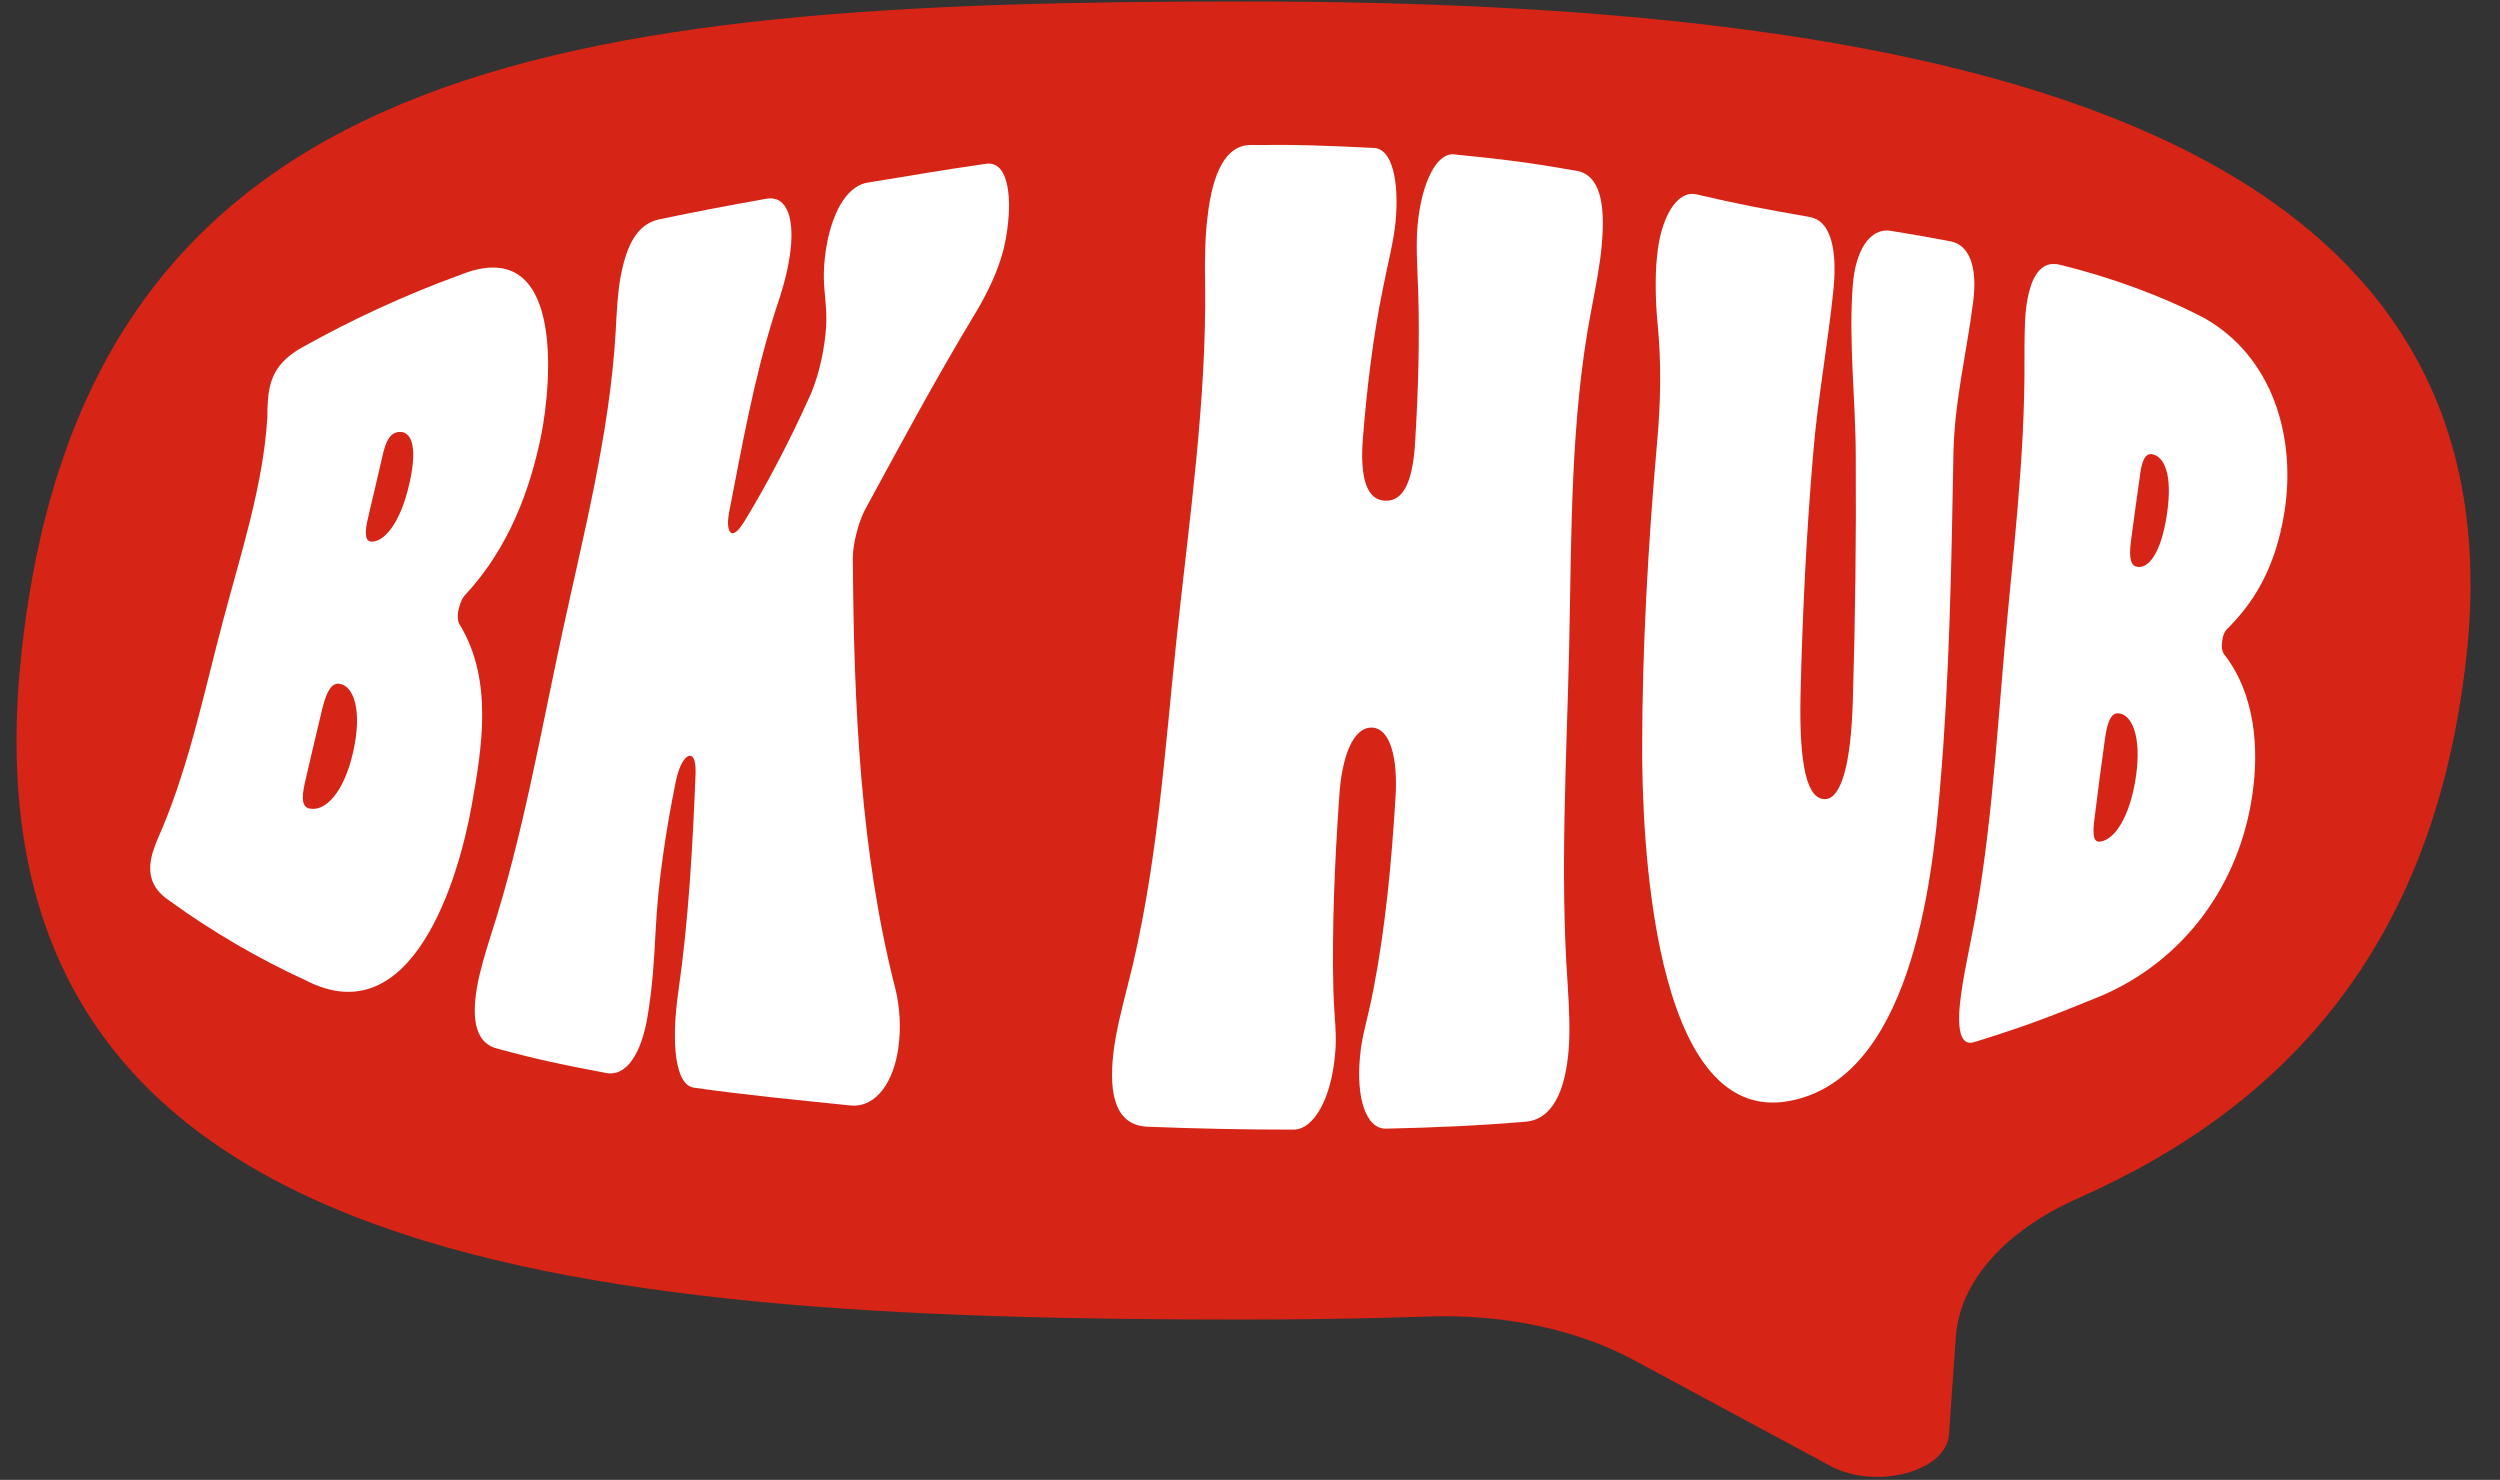
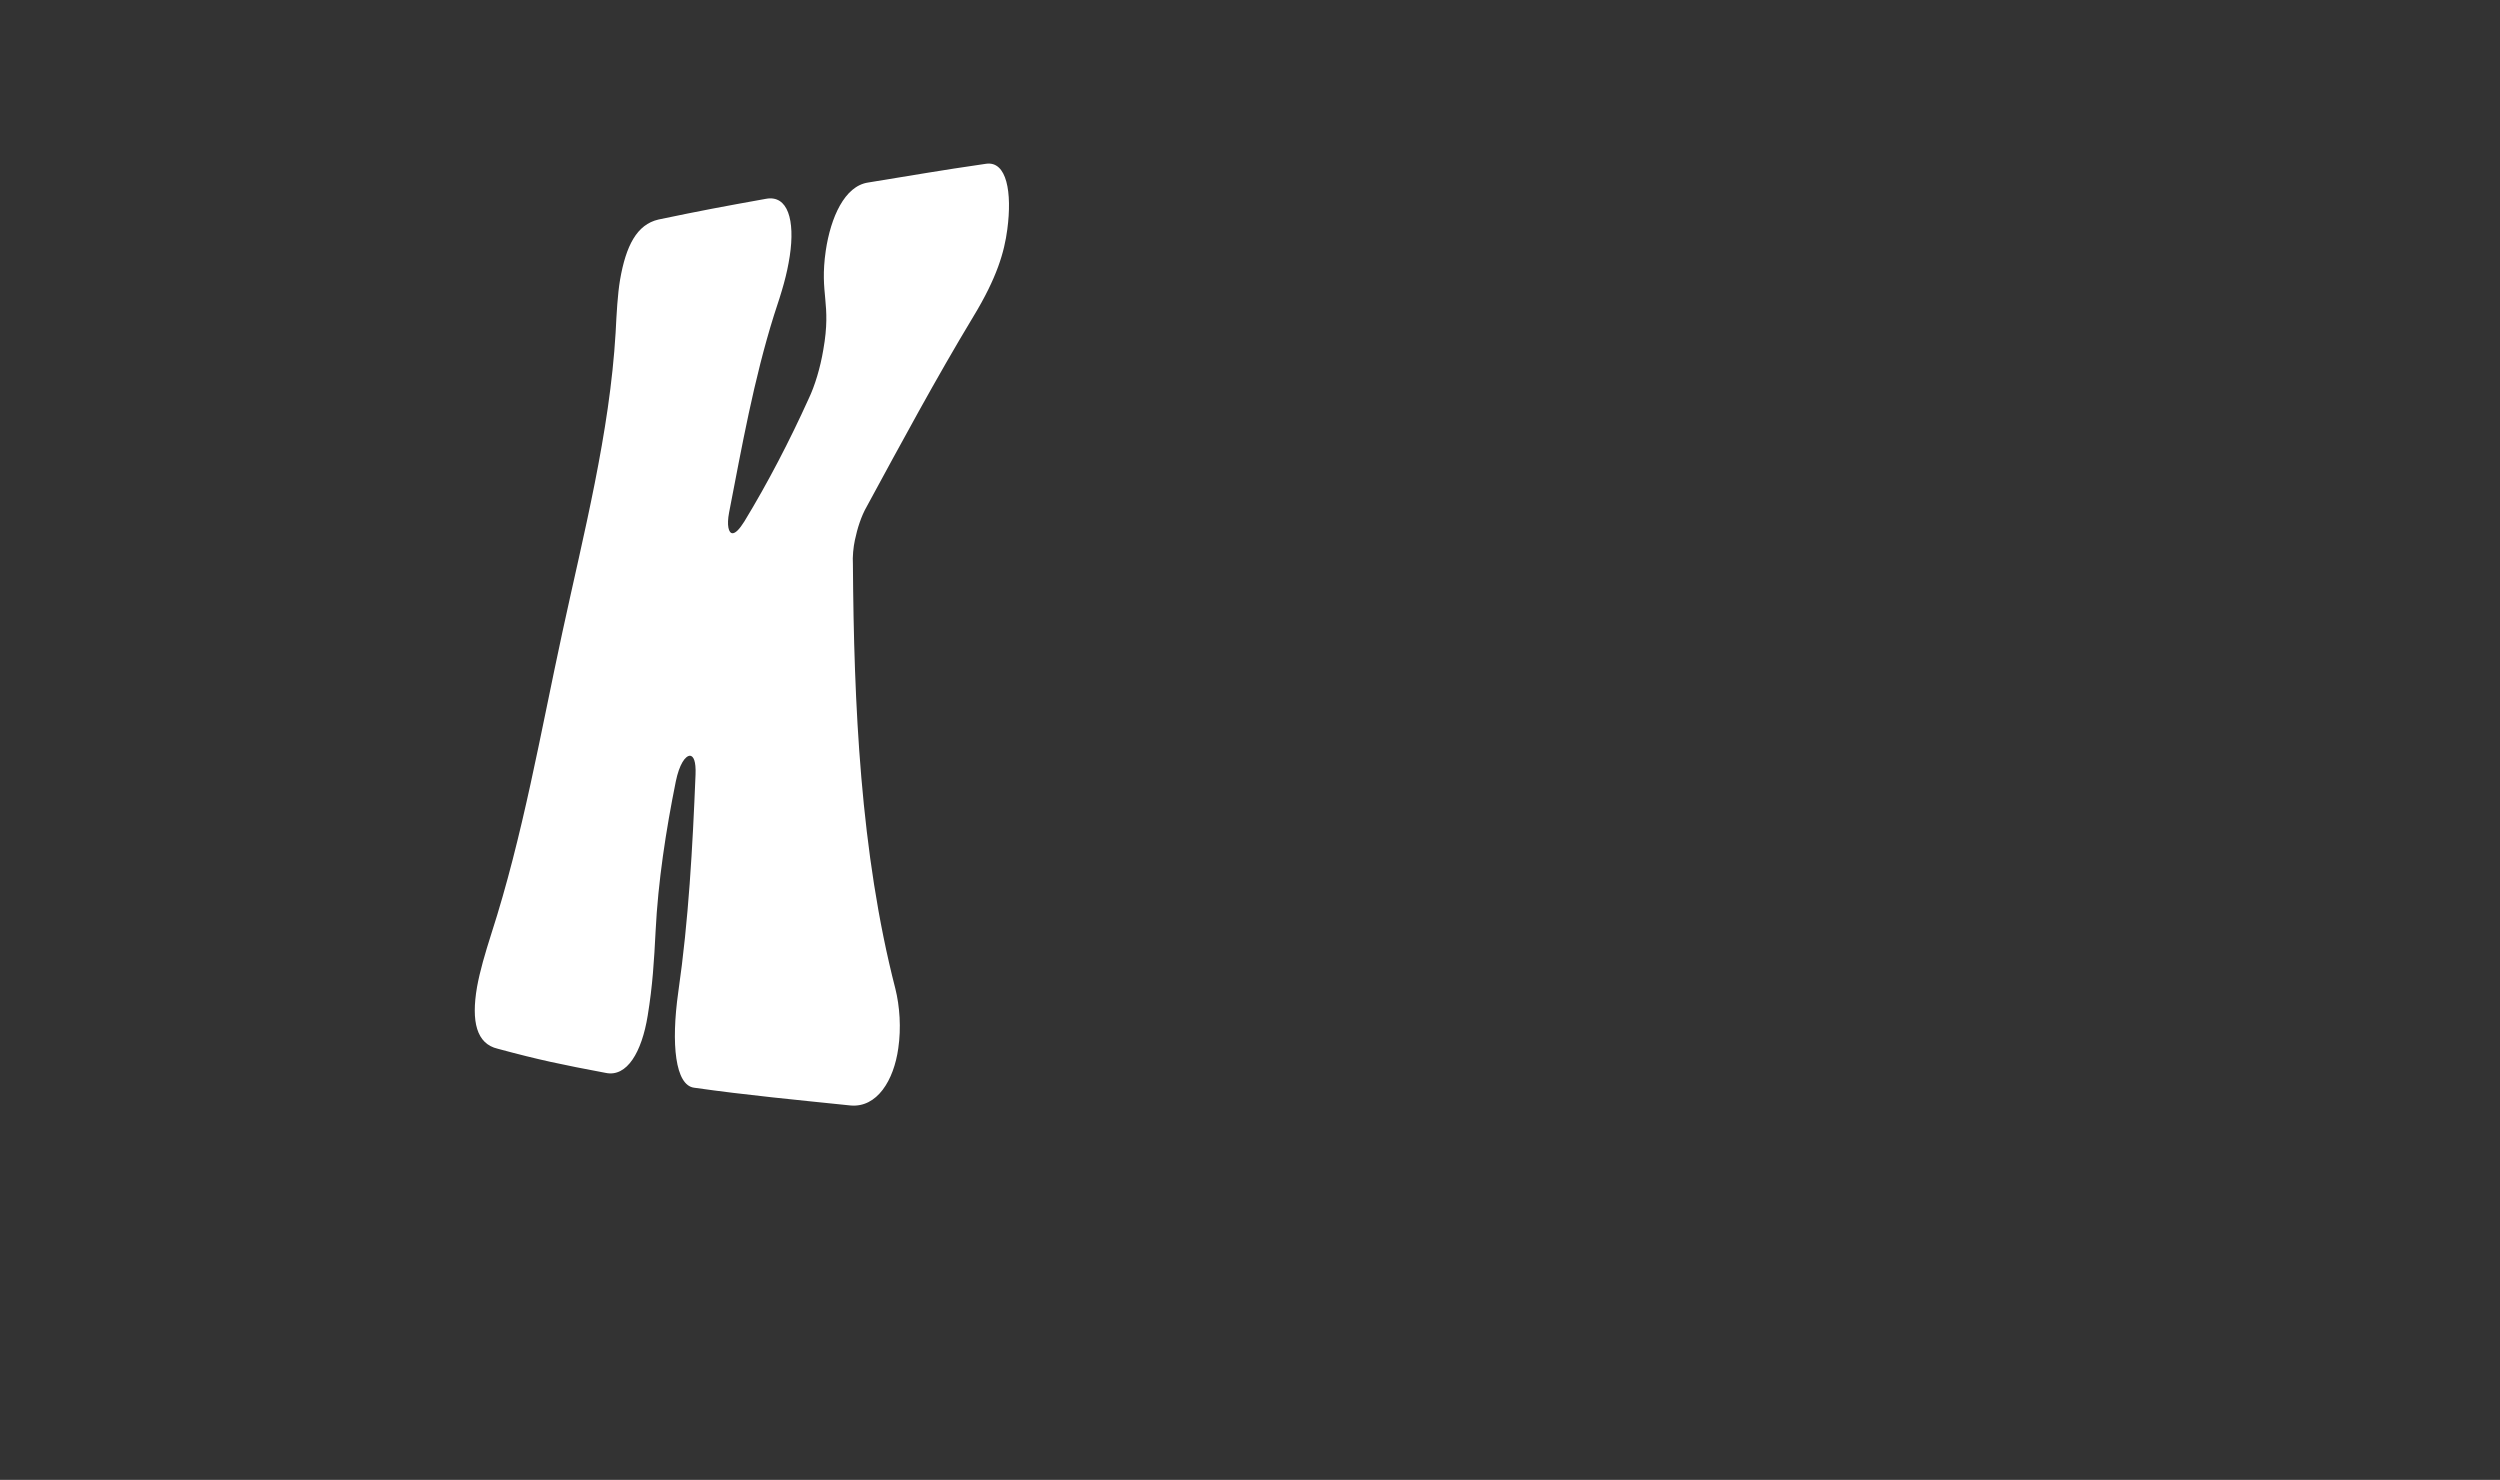
<svg xmlns="http://www.w3.org/2000/svg" version="1.1" id="Layer_1" x="0px" y="0px" width="506.8px" height="300px" viewBox="0 0 506.8 300" style="enable-background:new 0 0 506.8 300;" xml:space="preserve">
  <rect x="0" y="0" width="506.8" height="300" fill="#333333" stroke="none" />
  <style type="text/css">
	.st0{fill:#D62416;}
	.st1{fill:#FFFFFF;}
</style>
  <g>
    <g>
-       <path class="st0" d="M252.2,0.3C115.2,0.3,16.5,11.1,4.2,133.9s111,133.6,247.9,133.6c12.7,0,25-0.2,37-0.6    c15.3-0.6,30.3,2.5,41.9,8.7l40.1,21.6c9.2,4.9,23.5,1.1,24-6.4l1.4-19.9c0.8-11.2,10.1-21.5,24.8-28c44-19.5,72.2-53,78.6-109    C512.8,22.9,389.1,0.3,252.2,0.3z" />
-     </g>
+       </g>
    <g>
      <g>
-         <path class="st1" d="M30.7,173.8c0.4-1.8,1.2-3.6,2.2-5.9c5.6-13.4,8.6-28.1,12.3-42c3.5-13.3,8.2-27.5,9-41.4     c0-2.2,0.1-4,0.4-5.6c0.7-3.6,2.6-6.2,6.7-8.5c10.2-5.7,20.8-10.6,31.8-14.6c21.5-8.8,18.7,22,16.6,32.5     c-2.3,11.3-6.7,22.9-15.3,32.2c-0.7,0.7-1.1,1.7-1.4,2.9c-0.3,1.2-0.3,2.6,0.3,3.4c6.7,11.2,4.4,24.9,2.3,36.6     c-2.6,14.6-12,46.6-33.7,35.3c-9.4-4.3-19-9.9-27.4-16C31,180.4,29.9,177.6,30.7,173.8z M83,98c1.9-8.4,0-10.8-2.4-10.4     c-1.5,0.3-2.4,1.7-3.1,5c-1.1,4.8-1.7,7.3-2.9,12.4c-0.8,3.4-0.5,4.9,0.9,4.8C77.8,109.7,81.1,106.4,83,98z M71.6,152.4     c1.9-8.4,0.1-13.5-2.9-13.8c-1.4-0.1-2.4,1.3-3.3,4.8c-1.5,6.2-2.2,9.3-3.6,15.3c-0.8,3.5-0.4,4.9,0.9,5.2     C65.9,164.6,69.7,160.8,71.6,152.4z" />
        <path class="st1" d="M96.7,200.1c0.6-3.3,1.6-6.7,2.9-10.8c6.4-19.8,10-40.8,14.4-61.1c4.3-19.9,9.6-40.4,10.8-60.8     c0.2-4,0.4-7.7,0.9-10.7c1.2-6.9,3.4-11.2,7.8-12.2c8.6-1.8,12.9-2.6,21.8-4.2c4.4-0.8,5.9,4.3,4.8,11.6c-0.6,3.9-1.5,6.9-3.2,12     c-4.1,13.1-6.5,26.6-9.1,40c-0.5,2.6-0.1,4.2,0.7,4.2c0.6,0,1.4-0.8,2.4-2.4c4.8-7.9,9.2-16.4,13-24.8c1.3-2.7,2.4-6.4,3-10     c1.7-9.6-0.8-11.1,0.5-20.1c1-6.7,3.8-13.1,8.6-13.8c9.3-1.5,14.2-2.4,23.9-3.8c4.2-0.6,5.3,5.8,4.3,13.3     c-0.6,4.6-2.1,9.8-6.9,17.7c-7.6,12.6-14.6,25.6-21.6,38.5c-1.1,1.9-1.9,4.4-2.4,6.8c-0.3,1.4-0.5,3.3-0.4,4.9     c0.2,28.3,1.5,58.4,8.6,86c0.9,3.6,1.2,8,0.6,12.1c-0.9,6.5-4.3,12.1-9.7,11.6c-10.6-1.1-21.2-2.1-31.7-3.6     c-3.8-0.5-4.7-8.8-3.2-19.4c2.1-14.6,2.9-29.3,3.5-44.1c0.1-2.7-0.4-3.7-1.1-3.8c-1,0-2.2,1.8-2.9,5.2c-2,9.9-3.6,20.3-4.1,30.4     c-0.3,5.9-0.6,11-1.6,17.1c-1.2,7.4-4.2,12.5-8.5,11.6c-9-1.7-13.4-2.6-21.9-4.9C96.6,211.6,95.5,207.1,96.7,200.1z" />
-         <path class="st1" d="M225.7,213.5c0.5-4.2,1.6-8.6,2.9-13.7c6-23.1,7.5-47.6,10-71.1c2.5-23.5,6-47.4,5.7-71.1     c-0.1-5.1,0-9.8,0.5-13.7c1-8.9,3.7-14.4,8.6-14.5c10.1-0.1,15.2,0.1,25.2,0.6c3.6,0.2,5.1,6.7,4.3,15.1     c-0.4,3.9-1.5,8.1-2.6,13.6c-2,9.9-3.2,20-4,30c-0.7,8.5,0.9,12.7,4.5,12.8c4,0.2,5.7-4.6,6.1-12.3c0.6-10,0.9-20.1,0.6-30     c-0.2-5.6-0.5-9.9-0.1-13.8c0.8-8.3,3.8-14.5,7.4-14.1c10,1,14.9,1.6,24.7,3.3c4.8,0.8,6,6.5,5.2,15.1c-0.3,3.8-1.2,8.3-2.1,13.1     c-4.3,22.3-4,45.7-4.5,68.3c-0.5,22.7-1.9,45.8-0.3,68.5c0.3,4.9,0.5,9.1,0.2,13.2c-0.7,8.6-3.4,14.2-8.8,14.6     c-9.4,0.8-18.8,1.2-28.2,1.4c-4.1,0.1-6.1-6.2-5.3-14.6c0.4-4.5,1.5-7.3,2.7-13.5c2.5-12.9,3.7-26,4.5-39.1     c0.5-8-1.1-14-4.8-14.1c-3.8-0.1-6.1,5.9-6.6,13.9c-0.9,13-1.5,26.2-1.2,39.3c0.2,6.2,0.8,9,0.3,13.5c-0.8,8.4-4.2,14.8-8.4,14.8     c-9.9,0-19.9-0.2-29.8-0.6C226.4,228,224.7,222.4,225.7,213.5z" />
-         <path class="st1" d="M332.9,151.8c0-20.2,1.2-41.3,3-61.8c0.8-8.7,0.9-16.7,0.1-24.7c-0.4-4.1-0.5-9.5-0.1-13.2     c0.7-7.9,4-13.6,8-12.7c9.4,2.2,14,3,23,4.6c4,0.7,5.6,6,4.8,14.5c-1.1,11-3.2,22.2-4.1,33.1c-1.4,16.2-2.2,32.9-2.6,49.4     c-0.3,14.5,1.4,21.1,5,21c3.1-0.1,5.2-6.5,5.6-19.8c0.5-16.4,0.7-33.1,0.6-49.4c0-11.5-1.5-23.6-0.6-35c0.5-6.7,3.3-11.7,7.7-11     c4.9,0.8,7.3,1.2,12,2.1c4,0.7,5.6,5.3,4.7,12.3c-1.3,10.2-3.8,20.2-4,30.7c-0.4,22.4-0.8,45.6-2.7,67.6     c-1.6,20-6.2,59.2-30.6,63.7C334.5,228.4,332.9,167.7,332.9,151.8z" />
-         <path class="st1" d="M397.5,202c0.4-3.2,1.1-6.7,1.9-10.7c4-19.4,5.2-39.5,6.9-59.2c1.7-19.4,4.2-39.2,4.1-58.8     c0-4,0-7.7,0.3-10.6c0.8-6.6,3-10.1,7-9c9.8,2.4,20.2,6.1,29.2,10.8c13.9,7.9,18.6,24.2,16.2,39.3c-1.9,12-6.7,18.8-11.6,23.7     c-0.6,0.6-0.9,1.4-1,2.4c-0.2,1-0.1,2.3,0.5,2.9c6.1,7.9,7,18.8,5.6,28.3c-2.6,18-13.6,33.5-30.7,40.8     c-11.2,4.6-15.9,6.3-25.5,9.3C397.4,212.3,396.6,208.7,397.5,202z M439.3,104.1c1.2-8.2-0.7-11.5-2.9-12c-1.4-0.3-2.2,1-2.6,4.4     c-0.7,5.1-1.1,7.7-1.8,13.1c-0.5,3.6,0,5.2,1.3,5.3C435.4,115.3,438.1,112.4,439.3,104.1z M433,157.4c1.2-8.2-0.9-12.8-3.7-12.8     c-1.3,0-2.1,1.6-2.6,5.3c-0.9,6.5-1.3,9.7-2.1,16c-0.5,3.7-0.1,4.9,1.2,4.7C428.7,170.2,431.8,165.6,433,157.4z" />
      </g>
    </g>
  </g>
</svg>